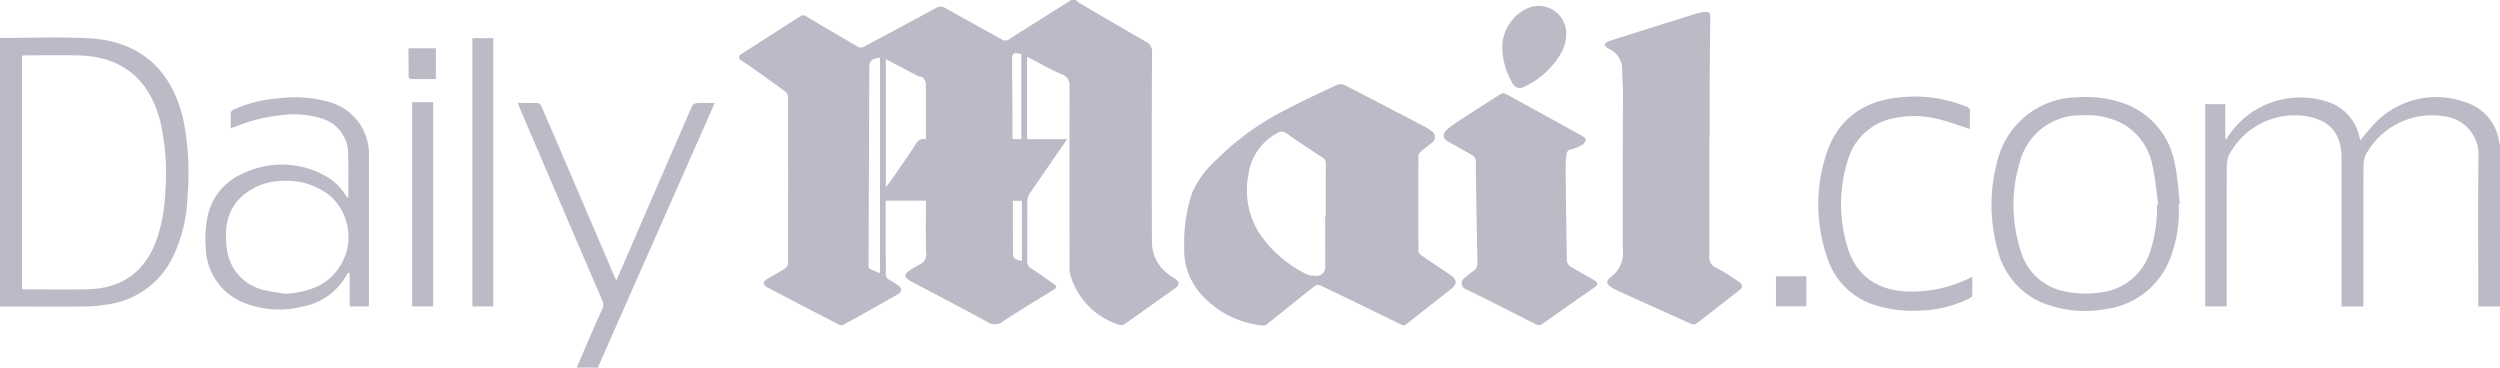
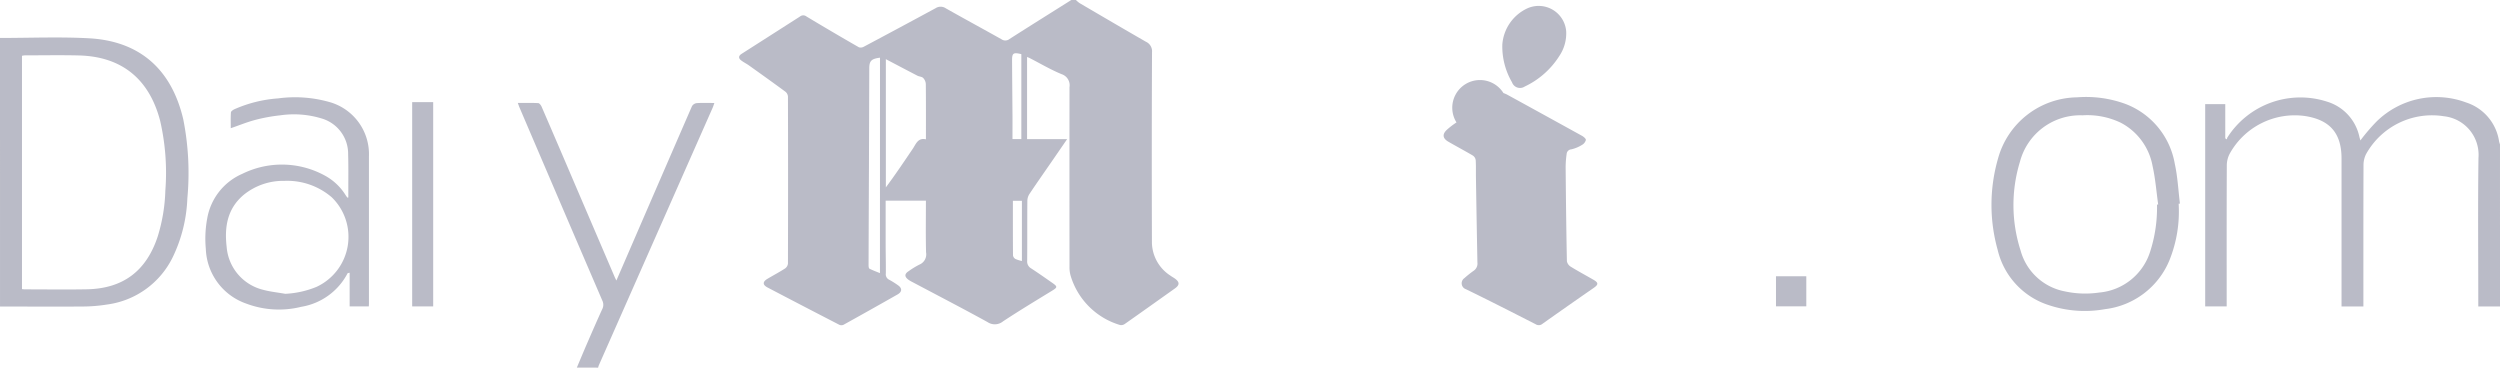
<svg xmlns="http://www.w3.org/2000/svg" id="daily-mail-logo" width="277.516" height="40.805" viewBox="0 0 277.516 40.805">
  <path id="Path_24" data-name="Path 24" d="M404.983,452a3,3,0,0,0,.408.346c2.451,1.436,4.9,2.874,7.364,4.289a1.158,1.158,0,0,1,.674,1.165q-.045,10.585-.01,21.17a4.458,4.458,0,0,0,2.039,3.618c.164.123.349.216.515.338.54.395.533.717-.012,1.1-1.842,1.308-3.682,2.621-5.531,3.92a.711.711,0,0,1-.536.136,8.133,8.133,0,0,1-5.507-5.5,3.426,3.426,0,0,1-.118-.962q-.01-9.969,0-19.937a1.3,1.3,0,0,0-.882-1.452c-1.215-.5-2.355-1.178-3.527-1.779-.087-.045-.179-.077-.3-.129v9.125h4.445c-.575.836-1.08,1.571-1.587,2.306-.865,1.254-1.74,2.5-2.588,3.767a1.454,1.454,0,0,0-.239.753c-.019,2.227,0,4.454-.02,6.68a.874.874,0,0,0,.441.839c.8.52,1.587,1.076,2.373,1.624.571.4.544.492-.045.852-1.826,1.116-3.658,2.224-5.444,3.4a1.439,1.439,0,0,1-1.73.081c-2.742-1.51-5.523-2.949-8.29-4.416a3.822,3.822,0,0,1-.487-.284c-.454-.336-.445-.647.022-.947a9.014,9.014,0,0,1,1.181-.723,1.232,1.232,0,0,0,.754-1.373c-.047-1.9-.016-3.8-.016-5.73h-4.469c0,1.6,0,3.17,0,4.742,0,1.113.032,2.226.02,3.338a.663.663,0,0,0,.381.7,9.263,9.263,0,0,1,.958.6c.489.332.483.734-.039,1.03q-2.991,1.7-6,3.368a.566.566,0,0,1-.46,0q-3.993-2.057-7.97-4.141c-.564-.3-.56-.639-.005-.968.647-.384,1.315-.737,1.948-1.143a.771.771,0,0,0,.322-.544q.025-9.275,0-18.55a.769.769,0,0,0-.284-.53c-1.337-.985-2.689-1.95-4.041-2.914-.29-.207-.621-.361-.9-.586-.291-.238-.251-.492.075-.7q3.247-2.071,6.49-4.148a.567.567,0,0,1,.7-.012q2.9,1.746,5.841,3.432a.691.691,0,0,0,.547-.069q3.988-2.119,7.96-4.271a1.025,1.025,0,0,1,1.135.012c2.055,1.163,4.133,2.285,6.191,3.442a.736.736,0,0,0,.878-.035c2.277-1.454,4.568-2.887,6.854-4.326Zm-21.1,6.567V472.8c1.058-1.419,2.017-2.854,2.986-4.282.358-.528.568-1.255,1.463-1.053,0-2.1.009-4.12-.013-6.138a1.063,1.063,0,0,0-.293-.673c-.15-.149-.439-.148-.645-.254C386.214,459.795,385.054,459.181,383.882,458.567Zm-.651-.163c-.958.118-1.185.36-1.189,1.174q-.018,5.367-.035,10.732,0,.642-.006,1.284-.022,4.93-.038,9.859c0,.129.025.334.1.373.388.194.8.343,1.164.493Zm14.709,9.035h.982v-9.428c-.894-.22-1.035-.119-1.03.717.012,2.1.033,4.2.048,6.3C397.944,465.817,397.94,466.6,397.94,467.438Zm1.044,13.537v-6.689h-1c0,2.034-.005,4.05.012,6.067a.556.556,0,0,0,.266.391A3.881,3.881,0,0,0,398.984,480.975Z" transform="translate(-285.548 -452)" fill="#babbc7" />
  <path id="Path_25" data-name="Path 25" d="M780.31,500.427H777.9V499.8c0-5.293-.052-10.587.021-15.879a4.306,4.306,0,0,0-3.821-4.609,8.37,8.37,0,0,0-8.657,4.2,2.679,2.679,0,0,0-.284,1.169c-.019,5.036-.013,10.072-.013,15.108v.633h-2.427v-.594q0-7.914,0-15.828c0-2.811-1.292-4.3-4.087-4.72a8.254,8.254,0,0,0-8.325,4.184,2.81,2.81,0,0,0-.323,1.26c-.022,5.019-.014,10.038-.014,15.057v.635h-2.386V477.965h2.229v3.8l.193.112a.536.536,0,0,1,.029-.192,9.62,9.62,0,0,1,11.092-3.991,5.212,5.212,0,0,1,3.574,3.9c.036.146.082.29.112.4a21.579,21.579,0,0,1,1.812-2.117,9.467,9.467,0,0,1,9.917-2.1,5.359,5.359,0,0,1,3.667,4.328,3.427,3.427,0,0,0,.1.335Z" transform="translate(-502.794 -466.405)" fill="#babbc7" />
  <path id="Path_26" data-name="Path 26" d="M176,461.769c3.3,0,6.615-.143,9.908.038,5.381.3,9.082,3.219,10.435,8.989a30.537,30.537,0,0,1,.454,8.785,16.364,16.364,0,0,1-1.6,6.476,9.49,9.49,0,0,1-7.3,5.3,17.557,17.557,0,0,1-2.807.224c-3.029.023-6.059,0-9.088,0Zm2.44,27.88c.148.013.233.027.317.027,2.3,0,4.591.037,6.886-.007,4.018-.078,6.6-2.027,7.862-5.856a18.932,18.932,0,0,0,.849-5.1,25.716,25.716,0,0,0-.578-7.753c-1.212-4.648-4.275-7.131-9.024-7.25-2-.05-4.008-.011-6.012-.009a1.969,1.969,0,0,0-.3.047Z" transform="translate(-176 -457.555)" fill="#babbc7" />
  <path id="Path_27" data-name="Path 27" d="M316.776,508.051c.372-.879.737-1.762,1.117-2.638.559-1.286,1.116-2.573,1.7-3.846a1.062,1.062,0,0,0,.008-.962q-4.591-10.672-9.16-21.355c-.072-.167-.129-.34-.219-.576.807,0,1.54-.02,2.27.019.134.007.3.235.374.4q1.854,4.285,3.685,8.58,2.213,5.163,4.427,10.326c.045.106.1.207.187.388l1.472-3.4q3.452-7.979,6.918-15.952a.717.717,0,0,1,.517-.341c.629-.042,1.262-.016,1.97-.016-.075.209-.119.367-.185.516q-6.324,14.311-12.649,28.62a1.9,1.9,0,0,0-.072.242Z" transform="translate(-252.742 -467.246)" fill="#babbc7" />
-   <path id="Path_28" data-name="Path 28" d="M482.929,491.914a17.487,17.487,0,0,1,.88-6.054,10.772,10.772,0,0,1,2.721-3.681,29.78,29.78,0,0,1,7.814-5.6c1.809-.964,3.679-1.815,5.535-2.689a1.015,1.015,0,0,1,.781-.012c2.954,1.511,5.894,3.048,8.836,4.585a5.472,5.472,0,0,1,.87.542.778.778,0,0,1,0,1.357c-.4.322-.816.625-1.2.963a.712.712,0,0,0-.24.46q-.021,5.266,0,10.532a.7.7,0,0,0,.293.472c1.1.76,2.211,1.5,3.317,2.244.677.457.689,1,.043,1.5q-2.466,1.933-4.927,3.871a.5.5,0,0,1-.629.1q-4.49-2.206-9-4.367a.7.7,0,0,0-.61.076c-1.771,1.4-3.522,2.831-5.287,4.243a.673.673,0,0,1-.455.152,10.568,10.568,0,0,1-6.571-3.155A7.416,7.416,0,0,1,482.929,491.914Zm15.645-3.472h.069c0-1.934-.007-3.868.008-5.8a.694.694,0,0,0-.351-.666c-1.344-.884-2.688-1.767-4-2.692a.852.852,0,0,0-1.056-.032,6.118,6.118,0,0,0-3.182,4.581,8.921,8.921,0,0,0,1.158,6.457,13.344,13.344,0,0,0,5.183,4.563,2.481,2.481,0,0,0,1.135.231.958.958,0,0,0,1.039-1.1Q498.575,491.214,498.574,488.442Z" transform="translate(-351.472 -464.469)" fill="#babbc7" />
-   <path id="Path_29" data-name="Path 29" d="M603.5,469.012q0,6.576,0,13.152a1.28,1.28,0,0,0,.8,1.364,21.361,21.361,0,0,1,2.56,1.606.47.47,0,0,1,.033.812q-2.421,1.906-4.866,3.783a.59.59,0,0,1-.5.027q-4.215-1.885-8.417-3.8c-.062-.028-.121-.065-.181-.1-.926-.5-1.027-.812-.227-1.431a3.241,3.241,0,0,0,1.189-2.9c-.023-5.891.009-11.782.012-17.672,0-.752-.093-1.505-.076-2.257a2.509,2.509,0,0,0-1.568-2.43c-.17-.088-.284-.286-.424-.434.157-.127.294-.315.474-.372q4.861-1.545,9.733-3.058a3.967,3.967,0,0,1,.9-.18c.574-.038.661.054.657.631-.02,2.5-.052,5-.066,7.5-.011,1.917,0,3.835,0,5.752Z" transform="translate(-413.75 -453.785)" fill="#babbc7" />
-   <path id="Path_30" data-name="Path 30" d="M556.828,476.118a3.951,3.951,0,0,1,.388.163q4.16,2.28,8.313,4.573c.191.105.465.328.45.47a.89.89,0,0,1-.435.554,3.978,3.978,0,0,1-1.174.489.559.559,0,0,0-.526.516,10.715,10.715,0,0,0-.111,1.427c.031,3.491.07,6.982.139,10.472a.922.922,0,0,0,.429.612c.829.512,1.691.97,2.534,1.459.557.323.541.53.014.895q-2.849,1.972-5.675,3.976a.636.636,0,0,1-.771.056c-2.574-1.312-5.147-2.628-7.746-3.89a.692.692,0,0,1-.166-1.223,11.58,11.58,0,0,1,1-.8.969.969,0,0,0,.448-.953q-.089-4.7-.163-9.391c-.01-.651.014-1.3-.026-1.95a.736.736,0,0,0-.306-.51c-.9-.531-1.819-1.017-2.721-1.538-.665-.384-.708-.857-.127-1.371a8.787,8.787,0,0,1,1.02-.776q2.387-1.555,4.789-3.084A2.653,2.653,0,0,1,556.828,476.118Z" transform="translate(-389.937 -465.789)" fill="#babbc7" />
+   <path id="Path_30" data-name="Path 30" d="M556.828,476.118a3.951,3.951,0,0,1,.388.163q4.16,2.28,8.313,4.573c.191.105.465.328.45.47a.89.89,0,0,1-.435.554,3.978,3.978,0,0,1-1.174.489.559.559,0,0,0-.526.516,10.715,10.715,0,0,0-.111,1.427c.031,3.491.07,6.982.139,10.472a.922.922,0,0,0,.429.612c.829.512,1.691.97,2.534,1.459.557.323.541.53.014.895q-2.849,1.972-5.675,3.976a.636.636,0,0,1-.771.056c-2.574-1.312-5.147-2.628-7.746-3.89a.692.692,0,0,1-.166-1.223,11.58,11.58,0,0,1,1-.8.969.969,0,0,0,.448-.953q-.089-4.7-.163-9.391c-.01-.651.014-1.3-.026-1.95a.736.736,0,0,0-.306-.51c-.9-.531-1.819-1.017-2.721-1.538-.665-.384-.708-.857-.127-1.371a8.787,8.787,0,0,1,1.02-.776A2.653,2.653,0,0,1,556.828,476.118Z" transform="translate(-389.937 -465.789)" fill="#babbc7" />
  <path id="Path_31" data-name="Path 31" d="M247.374,500.447h-2.128v-3.74c-.148.04-.218.038-.231.065a7.085,7.085,0,0,1-5.138,3.717,10.271,10.271,0,0,1-6.11-.356,6.688,6.688,0,0,1-4.487-6.076,12.272,12.272,0,0,1,.153-3.365,6.635,6.635,0,0,1,3.908-4.97,9.931,9.931,0,0,1,9.093.168,6.17,6.17,0,0,1,2.375,2.221c.055.086.118.168.179.25.005.007.028,0,.11,0,0-.312,0-.628,0-.944,0-1.284.019-2.569-.02-3.852a4.083,4.083,0,0,0-2.972-3.991,10.494,10.494,0,0,0-4.571-.339,18.733,18.733,0,0,0-2.769.508c-.9.236-1.773.6-2.717.92,0-.577-.022-1.167.018-1.752.009-.126.224-.275.375-.347a14.516,14.516,0,0,1,4.854-1.209,14.018,14.018,0,0,1,5.642.386,6.009,6.009,0,0,1,4.45,6.058q0,8.142,0,16.284C247.39,500.183,247.382,500.285,247.374,500.447Zm-9.273-1.4a10.393,10.393,0,0,0,3.459-.768,6.118,6.118,0,0,0,1.7-9.946,7.585,7.585,0,0,0-5.254-1.824,6.945,6.945,0,0,0-4.519,1.55c-1.818,1.529-2.152,3.552-1.894,5.773a5.331,5.331,0,0,0,4.041,4.768C236.441,498.818,237.279,498.9,238.1,499.048Z" transform="translate(-206.433 -466.432)" fill="#babbc7" />
  <path id="Path_32" data-name="Path 32" d="M712.97,489.005a14.452,14.452,0,0,1-1.024,6.279,8.864,8.864,0,0,1-7.147,5.424,12.635,12.635,0,0,1-6.234-.443,8.488,8.488,0,0,1-5.686-6.14,18.537,18.537,0,0,1,.043-10.141,9.229,9.229,0,0,1,8.758-6.789,12.712,12.712,0,0,1,5.4.737,8.689,8.689,0,0,1,5.462,6.644c.318,1.443.388,2.94.57,4.412Zm-2.4.1.128-.018c-.2-1.418-.307-2.856-.619-4.248a6.793,6.793,0,0,0-3.51-4.813,8.58,8.58,0,0,0-4.28-.835,6.919,6.919,0,0,0-6.932,5.14,16.441,16.441,0,0,0,.063,9.854,6.311,6.311,0,0,0,4.9,4.547,10.681,10.681,0,0,0,3.828.132,6.522,6.522,0,0,0,5.647-4.506A15.877,15.877,0,0,0,710.567,489.1Z" transform="translate(-471.126 -466.39)" fill="#babbc7" />
-   <path id="Path_33" data-name="Path 33" d="M664.124,480.639c-1.214-.384-2.349-.814-3.519-1.1a11,11,0,0,0-4.787-.123,6.6,6.6,0,0,0-5.283,4.833,16.137,16.137,0,0,0,.036,9.61c.945,3.07,3.324,4.725,6.655,4.821a14.644,14.644,0,0,0,7.166-1.632c0,.734.016,1.422-.016,2.108-.006.113-.21.246-.35.317a13.189,13.189,0,0,1-5.542,1.328,13.573,13.573,0,0,1-4.713-.556,8.026,8.026,0,0,1-5.4-5.094,17.954,17.954,0,0,1-.14-11.841c1.246-3.788,4.09-5.76,8-6.168a15.382,15.382,0,0,1,7.456,1,.6.6,0,0,1,.453.68C664.1,479.44,664.124,480.055,664.124,480.639Z" transform="translate(-445.455 -466.324)" fill="#babbc7" />
-   <path id="Path_34" data-name="Path 34" d="M300.758,491.671h-2.312V461.892h2.312Z" transform="translate(-246.007 -457.656)" fill="#babbc7" />
  <path id="Path_35" data-name="Path 35" d="M285.169,501.149h-2.331V478.473h2.331Z" transform="translate(-237.083 -467.136)" fill="#babbc7" />
  <path id="Path_36" data-name="Path 36" d="M565.4,457.826a4.814,4.814,0,0,1,2.73-4,3.063,3.063,0,0,1,4.36,2.527,4.489,4.489,0,0,1-.746,2.713,9.182,9.182,0,0,1-3.862,3.419.941.941,0,0,1-1.406-.475A7.892,7.892,0,0,1,565.4,457.826Z" transform="translate(-398.633 -452.876)" fill="#babbc7" />
  <path id="Path_37" data-name="Path 37" d="M636.335,526.938V523.6H639.7v3.341Z" transform="translate(-439.189 -492.935)" fill="#babbc7" />
-   <path id="Path_38" data-name="Path 38" d="M281.889,464.513h3.034v3.42c-.932,0-1.868.007-2.8-.012-.079,0-.22-.169-.221-.261C281.883,466.622,281.889,465.582,281.889,464.513Z" transform="translate(-236.54 -459.154)" fill="#babbc7" />
</svg>